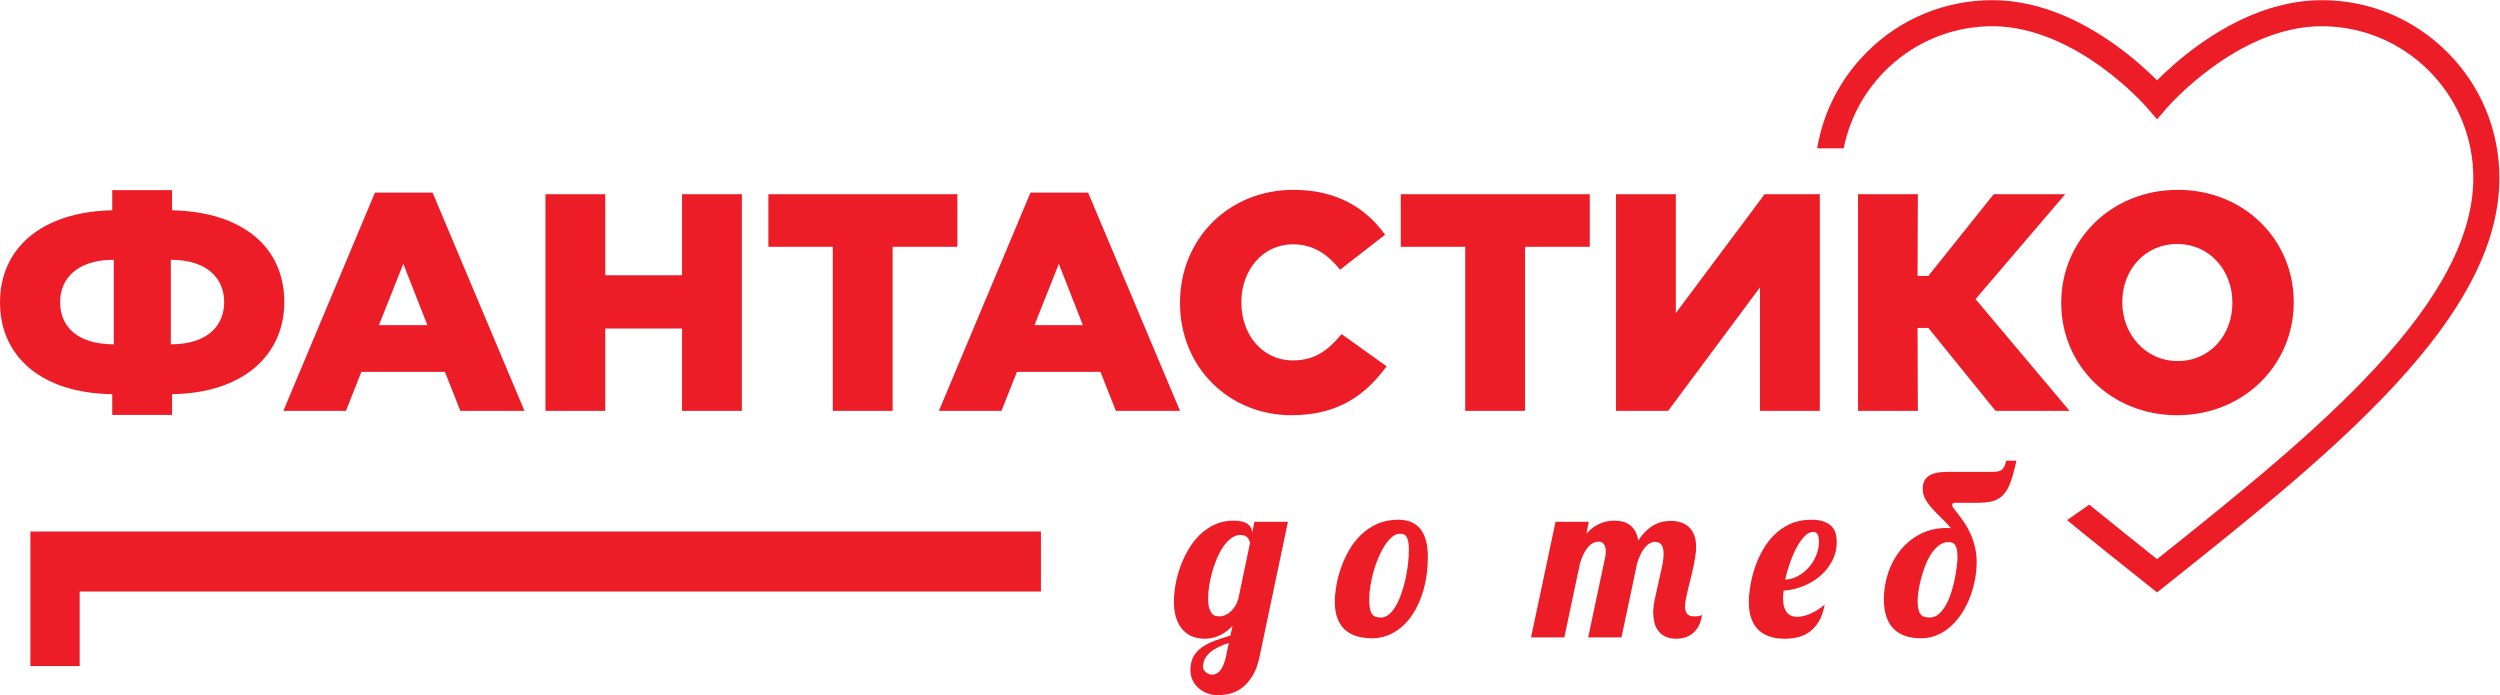
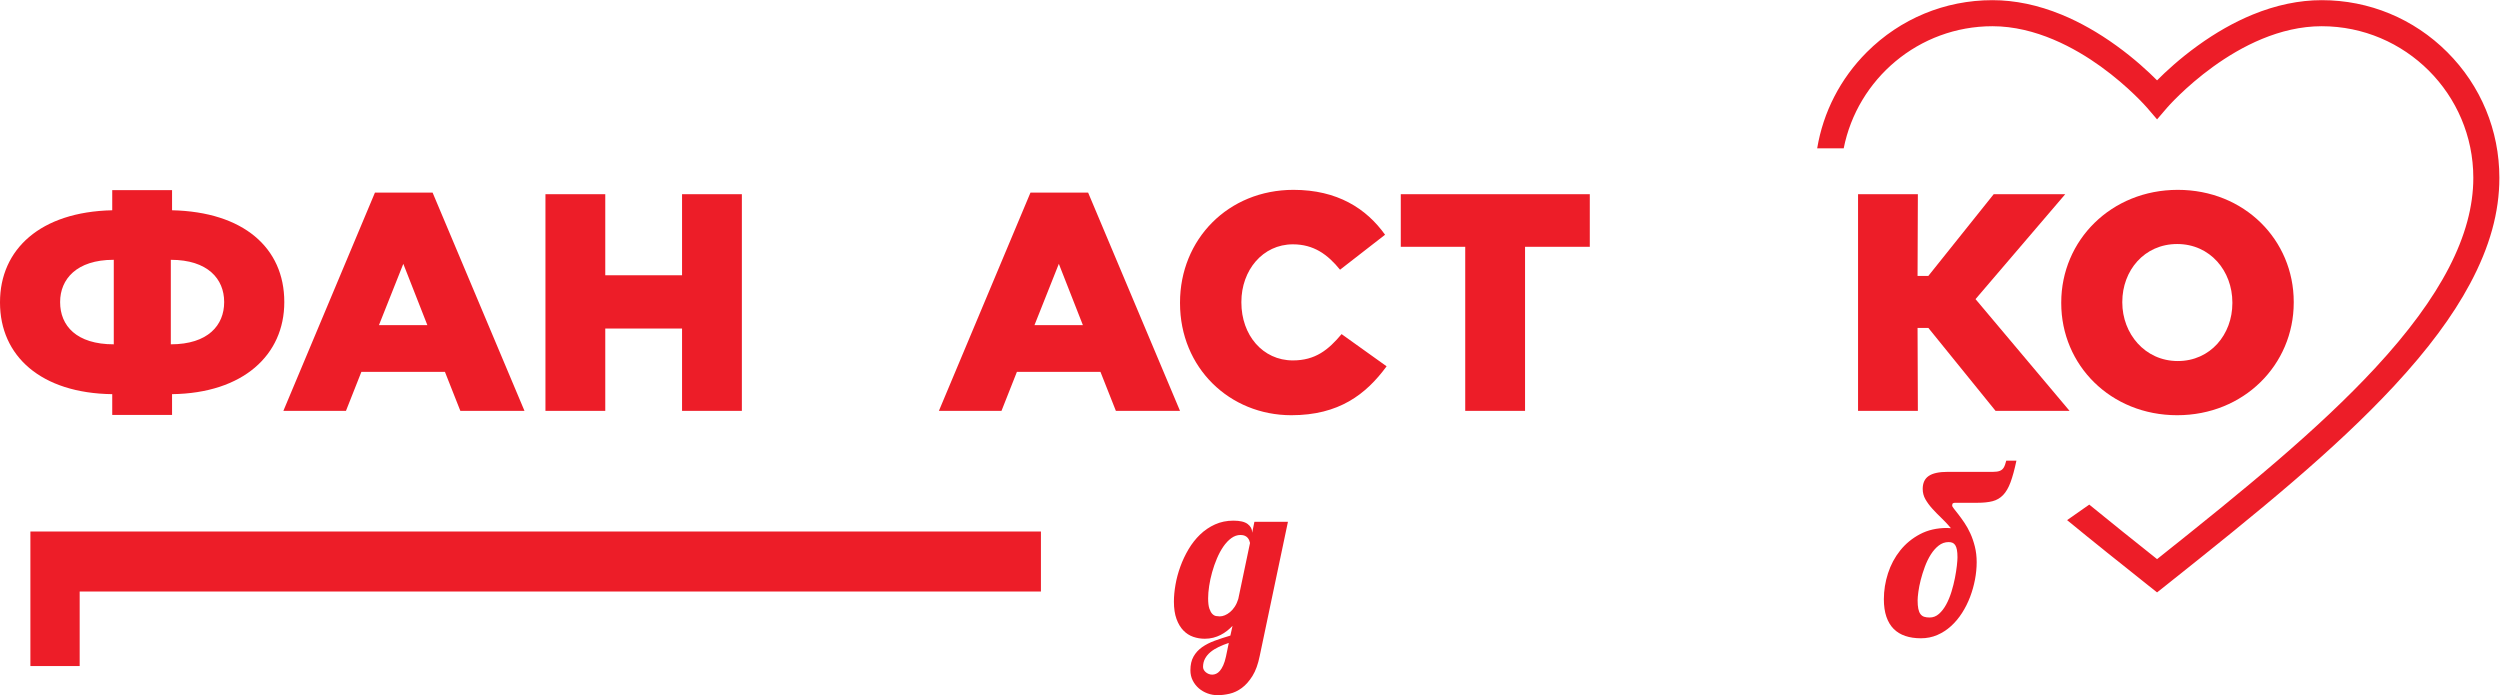
<svg xmlns="http://www.w3.org/2000/svg" viewBox="0 0 699.093 194.4" height="194.4" width="699.093" xml:space="preserve" id="svg2" version="1.1">
  <defs id="defs6" />
  <g transform="matrix(1.333,0,0,-1.333,0,194.4)" id="g10">
    <g transform="scale(0.1)" id="g12">
      <path id="path14" style="fill:#ed1d28;fill-opacity:1;fill-rule:nonzero;stroke:none" d="m 2622.29,319.281 c -0.32,1.571 -0.83,3.309 -1.54,5.199 -0.71,1.899 -1.78,3.711 -3.2,5.45 -1.42,1.742 -3.36,3.199 -5.8,4.39 -2.45,1.18 -5.57,1.77 -9.36,1.77 -6.79,0 -13.22,-2.211 -19.3,-6.629 -6.08,-4.422 -11.65,-10.301 -16.7,-17.641 -5.05,-7.351 -9.55,-15.679 -13.5,-24.992 -3.95,-9.316 -7.3,-18.918 -10.06,-28.777 -2.77,-9.871 -4.86,-19.582 -6.28,-29.129 -1.42,-9.563 -2.13,-18.121 -2.13,-25.703 0,-9.321 0.86,-16.5 2.6,-21.559 1.74,-5.051 3.83,-8.801 6.28,-11.25 2.45,-2.441 5.09,-3.898 7.93,-4.379 2.85,-0.472 5.37,-0.711 7.58,-0.711 3.32,0 6.83,0.75 10.54,2.25 3.71,1.5 7.38,3.75 11.01,6.75 3.64,3 6.95,6.789 9.95,11.371 3,4.579 5.45,9.95 7.35,16.11 z M 2577.76,109.66 c -7.58,-2.519 -14.68,-5.371 -21.31,-8.531 -6.64,-3.148 -12.36,-6.75 -17.18,-10.777 -4.82,-4.024 -8.61,-8.602 -11.37,-13.73 -2.76,-5.133 -4.14,-10.93 -4.14,-17.41 0,-1.891 0.47,-3.789 1.42,-5.68 0.95,-1.902 2.29,-3.59 4.03,-5.102 1.73,-1.5 3.78,-2.758 6.15,-3.789 2.37,-1.02 4.98,-1.539 7.82,-1.539 2.53,0 5.17,0.598 7.94,1.777 2.76,1.18 5.4,3.242 7.93,6.16 2.52,2.922 4.89,6.832 7.11,11.723 2.2,4.899 4.1,10.977 5.68,18.238 z m 7.82,35.762 c -3.64,-3.781 -7.51,-7.301 -11.61,-10.543 -4.11,-3.231 -8.57,-6.07 -13.38,-8.52 -4.82,-2.449 -9.99,-4.379 -15.51,-5.8 -5.53,-1.418 -11.46,-2.137 -17.77,-2.137 -8.37,0 -16.42,1.348 -24.16,4.027 -7.74,2.68 -14.61,7.11 -20.6,13.27 -6.01,6.152 -10.82,14.211 -14.45,24.152 -3.63,9.949 -5.45,22.109 -5.45,36.481 0,11.046 1.11,22.886 3.32,35.527 2.21,12.633 5.6,25.262 10.18,37.891 4.58,12.628 10.3,24.75 17.17,36.359 6.87,11.609 14.93,21.871 24.16,30.793 9.24,8.918 19.7,16.027 31.39,21.316 11.68,5.282 24.54,7.934 38.6,7.934 13.74,0 23.72,-2.363 29.96,-7.102 6.24,-4.742 9.36,-10.59 9.36,-17.531 v -0.949 l 4.74,23.219 h 70.34 L 2642.66,82.422 C 2639.19,65.059 2634.09,51 2627.38,40.262 2620.67,29.531 2613.25,21.16 2605.12,15.16 2596.98,9.16 2588.46,5.129 2579.54,3.07 2570.61,1.031 2562.21,0 2554.31,0 c -7.26,0 -14.33,1.262 -21.2,3.789 -6.87,2.531 -12.95,6.082 -18.23,10.652 -5.3,4.59 -9.56,10.07 -12.79,16.457 -3.24,6.402 -4.86,13.551 -4.86,21.441 0,11.371 2.17,20.93 6.52,28.66 4.34,7.738 10.3,14.289 17.88,19.66 7.58,5.371 16.46,9.91 26.64,13.621 10.19,3.707 21.12,7.301 32.81,10.778 l 4.5,20.363" />
-       <path id="path16" style="fill:#ed1d28;fill-opacity:1;fill-rule:nonzero;stroke:none" d="m 2897.28,162.949 c 5.83,0 11.36,2.172 16.57,6.52 5.22,4.332 9.95,10.179 14.22,17.519 4.26,7.34 8.09,15.832 11.48,25.473 3.4,9.617 6.28,19.687 8.65,30.187 2.37,10.512 4.18,21.161 5.45,31.981 1.26,10.812 1.89,21.109 1.89,30.91 0,10.422 -1.23,18.551 -3.67,24.391 -2.45,5.84 -7.38,8.769 -14.8,8.769 -5.85,0 -11.45,-2.25 -16.82,-6.75 -5.37,-4.508 -10.46,-10.461 -15.28,-17.89 -4.82,-7.418 -9.23,-15.911 -13.26,-25.457 -4.03,-9.551 -7.46,-19.391 -10.3,-29.493 -2.85,-10.097 -5.06,-20.089 -6.64,-29.961 -1.58,-9.867 -2.36,-18.828 -2.36,-26.878 0,-8.051 0.43,-14.61 1.3,-19.661 0.87,-5.058 2.29,-9.039 4.26,-11.961 1.98,-2.918 4.54,-4.937 7.7,-6.039 3.16,-1.109 7.02,-1.66 11.61,-1.66 z m -19.43,-43.578 c -11.21,0 -21.59,1.391 -31.14,4.149 -9.56,2.761 -17.77,7.179 -24.64,13.261 -6.87,6.078 -12.24,13.969 -16.1,23.688 -3.87,9.703 -5.8,21.511 -5.8,35.402 0,9.481 0.98,20.25 2.96,32.328 1.97,12.082 5.12,24.52 9.47,37.313 4.34,12.789 9.95,25.297 16.82,37.539 6.87,12.23 15.23,23.168 25.1,32.801 9.87,9.636 21.28,17.418 34.23,23.339 12.94,5.918 27.71,8.879 44.29,8.879 41.53,0 62.29,-25.98 62.29,-77.929 0,-24.629 -2.92,-47.371 -8.76,-68.211 -5.84,-20.848 -13.97,-38.891 -24.4,-54.121 -10.42,-15.239 -22.82,-27.118 -37.18,-35.649 -14.37,-8.519 -30.08,-12.789 -47.14,-12.789" />
-       <path id="path18" style="fill:#ed1d28;fill-opacity:1;fill-rule:nonzero;stroke:none" d="m 3331.66,121.262 35.53,167.457 c 0.95,3.793 1.42,7.82 1.42,12.082 0,2.84 -0.23,5.531 -0.71,8.058 -0.47,2.52 -1.3,4.762 -2.48,6.743 -1.19,1.968 -2.69,3.558 -4.51,4.738 -1.81,1.18 -4.14,1.781 -6.98,1.781 -4.74,0 -9.12,-1.191 -13.15,-3.562 -4.02,-2.36 -7.66,-5.598 -10.89,-9.7 -3.24,-4.121 -6.12,-8.929 -8.65,-14.461 -2.53,-5.519 -4.74,-11.359 -6.63,-17.519 l -32.92,-155.617 h -69.87 l 51.39,242.547 h 69.88 l -5.22,-25.11 c 5.22,5.84 10.43,10.539 15.64,14.09 5.21,3.563 10.34,6.32 15.39,8.293 5.05,1.969 9.95,3.309 14.69,4.027 4.73,0.7 9.24,1.063 13.5,1.063 6.31,0 12.23,-0.75 17.76,-2.25 5.53,-1.5 10.42,-3.91 14.69,-7.223 4.26,-3.32 7.89,-7.617 10.89,-12.91 3,-5.289 5.13,-11.73 6.4,-19.309 5.84,9.008 11.84,16.231 18,21.68 6.15,5.449 12.16,9.59 18,12.43 5.84,2.84 11.45,4.738 16.82,5.68 5.36,0.96 10.26,1.429 14.68,1.429 7.74,0 14.88,-1.027 21.44,-3.078 6.55,-2.062 12.23,-5.289 17.05,-9.711 4.81,-4.43 8.56,-10.109 11.25,-17.058 2.68,-6.954 4.02,-15.231 4.02,-24.872 0,-6.468 -0.59,-13.46 -1.77,-20.96 -1.19,-7.5 -2.61,-15.149 -4.26,-22.969 -1.66,-7.821 -3.52,-15.602 -5.57,-23.332 -2.05,-7.739 -3.91,-15.16 -5.57,-22.258 -1.65,-7.109 -3.07,-13.699 -4.26,-19.781 -1.18,-6.078 -1.78,-11.41 -1.78,-15.989 0,-6 1.38,-10.902 4.15,-14.679 2.76,-3.801 7.85,-5.692 15.27,-5.692 7.74,0 13.11,1.02 16.11,3.078 -1.1,-8.847 -3.31,-16.378 -6.63,-22.617 -3.32,-6.242 -7.38,-11.41 -12.2,-15.519 -4.82,-4.102 -10.18,-7.102 -16.1,-9 -5.92,-1.891 -12.12,-2.84 -18.6,-2.84 -9.32,0 -17.09,1.539 -23.33,4.617 -6.24,3.082 -11.25,7.191 -15.04,12.32 -3.79,5.129 -6.47,10.969 -8.05,17.532 -1.58,6.539 -2.37,13.3 -2.37,20.238 0,8.223 1.15,17.812 3.44,28.793 2.28,10.969 4.77,22.207 7.46,33.738 2.68,11.531 5.17,22.66 7.46,33.399 2.29,10.742 3.43,19.98 3.43,27.722 0,16.578 -5.84,24.86 -17.52,24.86 -4.43,0 -8.53,-1.18 -12.32,-3.551 -3.79,-2.371 -7.27,-5.57 -10.42,-9.59 -3.16,-4.031 -6.01,-8.762 -8.53,-14.211 -2.53,-5.449 -4.74,-11.25 -6.63,-17.41 l -32.92,-155.617 h -69.88" />
-       <path id="path20" style="fill:#ed1d28;fill-opacity:1;fill-rule:nonzero;stroke:none" d="m 3744.97,242.531 c 9.32,0.321 18.24,2.809 26.77,7.457 8.52,4.66 16.06,10.66 22.62,18 6.55,7.352 11.76,15.762 15.63,25.231 3.87,9.48 5.8,19.269 5.8,29.371 0,6 -0.87,10.82 -2.6,14.449 -1.74,3.633 -4.9,5.449 -9.48,5.449 -6.15,0 -12.2,-3.039 -18.12,-9.117 -5.92,-6.082 -11.45,-13.941 -16.58,-23.57 -5.13,-9.629 -9.79,-20.371 -13.97,-32.211 -4.18,-11.84 -7.54,-23.531 -10.07,-35.059 z m 82.9,-52.34 c -2.53,-14.062 -6.48,-25.66 -11.84,-34.82 -5.37,-9.16 -11.76,-16.5 -19.19,-22.031 -7.42,-5.52 -15.63,-9.391 -24.63,-11.602 -9,-2.207 -18.39,-3.316 -28.18,-3.316 -11.37,0 -21.68,1.469 -30.91,4.379 -9.24,2.929 -17.14,7.461 -23.69,13.621 -6.55,6.156 -11.65,14.098 -15.28,23.808 -3.63,9.711 -5.44,21.43 -5.44,35.168 0,9.313 0.94,20.051 2.84,32.211 1.89,12.161 4.89,24.641 9,37.422 4.1,12.801 9.55,25.348 16.34,37.668 6.79,12.313 15,23.321 24.63,33.039 9.63,9.711 20.93,17.532 33.88,23.453 12.94,5.918 27.71,8.879 44.29,8.879 10.89,0 19.77,-1.3 26.64,-3.91 6.87,-2.609 12.32,-6.039 16.35,-10.308 4.02,-4.262 6.78,-9.204 8.29,-14.801 1.49,-5.602 2.25,-11.41 2.25,-17.41 0,-14.051 -3.08,-27.121 -9.24,-39.192 -6.16,-12.078 -14.41,-22.617 -24.75,-31.621 -10.35,-9.008 -22.23,-16.269 -35.65,-21.789 -13.42,-5.539 -27.4,-8.769 -41.92,-9.719 -0.32,-2.679 -0.6,-5.25 -0.83,-7.699 -0.24,-2.441 -0.36,-4.769 -0.36,-6.98 0,-7.743 0.79,-14.211 2.37,-19.43 1.58,-5.199 3.71,-9.352 6.4,-12.43 2.68,-3.07 5.84,-5.25 9.47,-6.511 3.63,-1.27 7.58,-1.899 11.84,-1.899 4.74,0 9.67,0.719 14.81,2.141 5.13,1.418 10.18,3.308 15.16,5.679 4.97,2.368 9.83,5.09 14.56,8.168 4.74,3.082 9,6.36 12.79,9.832" />
      <path id="path22" style="fill:#ed1d28;fill-opacity:1;fill-rule:nonzero;stroke:none" d="m 4048.15,162.949 c 7.25,0 13.77,2.571 19.53,7.699 5.77,5.133 10.82,11.723 15.16,19.782 4.35,8.05 8.02,16.968 11.02,26.761 2.99,9.789 5.4,19.34 7.22,28.661 1.81,9.308 3.16,17.878 4.03,25.699 0.86,7.82 1.3,13.699 1.3,17.64 0,6.321 -0.4,11.571 -1.18,15.75 -0.8,4.18 -1.98,7.457 -3.56,9.84 -1.58,2.36 -3.51,4.02 -5.8,4.969 -2.29,0.949 -4.94,1.422 -7.93,1.422 -7.74,0 -14.73,-2.453 -20.97,-7.352 -6.24,-4.89 -11.76,-11.172 -16.58,-18.82 -4.81,-7.66 -8.96,-16.191 -12.43,-25.59 -3.48,-9.39 -6.36,-18.582 -8.65,-27.59 -2.29,-9 -3.95,-17.371 -4.97,-25.101 -1.03,-7.739 -1.54,-13.66 -1.54,-17.77 0,-7.097 0.47,-12.988 1.42,-17.64 0.95,-4.661 2.45,-8.379 4.5,-11.137 2.05,-2.762 4.66,-4.652 7.82,-5.684 3.16,-1.019 7.02,-1.539 11.61,-1.539 z m 53.29,240.653 c -1.74,0 -3.2,-0.321 -4.38,-0.954 -1.19,-0.636 -1.78,-2.296 -1.78,-4.968 0,-1.27 1.26,-3.481 3.79,-6.641 2.52,-3.16 5.68,-7.18 9.47,-12.078 3.79,-4.902 7.94,-10.66 12.44,-17.289 4.5,-6.633 8.64,-14.09 12.43,-22.383 3.79,-8.289 6.95,-17.488 9.48,-27.59 2.52,-10.109 3.79,-21.008 3.79,-32.687 0,-11.84 -1.19,-24 -3.56,-36.481 -2.37,-12.472 -5.8,-24.633 -10.3,-36.472 -4.5,-11.84 -10.11,-23.02 -16.82,-33.508 -6.71,-10.512 -14.41,-19.711 -23.09,-27.602 -8.69,-7.898 -18.32,-14.14 -28.9,-18.711 -10.58,-4.578 -22.02,-6.867 -34.34,-6.867 -12.16,0 -23.06,1.617 -32.68,4.848 -9.64,3.242 -17.77,8.179 -24.4,14.812 -6.63,6.629 -11.73,15.117 -15.28,25.457 -3.55,10.344 -5.33,22.621 -5.33,36.832 0,18.321 2.89,36.399 8.65,54.239 5.76,17.839 14.28,33.832 25.58,47.961 11.29,14.14 25.14,25.539 41.56,34.23 16.43,8.68 35.3,13.02 56.61,13.02 1.74,0 3.24,-0.079 4.5,-0.231 1.27,-0.16 2.53,-0.23 3.79,-0.23 -6.47,7.722 -13.18,14.921 -20.13,21.543 -6.95,6.636 -13.3,13.148 -19.07,19.546 -5.76,6.391 -10.54,12.903 -14.33,19.543 -3.79,6.629 -5.68,13.891 -5.68,21.789 0,12.321 4.18,21.352 12.55,27.118 8.37,5.765 21.71,8.644 40.03,8.644 h 73.66 c 8.84,0 16.07,0 21.67,0 5.61,0 10.19,0.668 13.74,2.016 3.55,1.336 6.31,3.629 8.29,6.863 1.97,3.234 3.75,8.094 5.33,14.57 h 21.32 c -3.95,-18.632 -8.06,-33.714 -12.32,-45.242 -4.26,-11.519 -9.47,-20.488 -15.63,-26.879 -6.16,-6.398 -13.54,-10.699 -22.15,-12.91 -8.61,-2.211 -19.22,-3.308 -31.85,-3.308 h -46.66" />
      <path id="path24" style="fill:#ed1d28;fill-opacity:1;fill-rule:nonzero;stroke:none" d="M 2183.66,343.359 V 217.469 H 167.129 V 61.129 H 63.762 V 343.359 H 2183.66" />
      <path id="path26" style="fill:#ed1d28;fill-opacity:1;fill-rule:nonzero;stroke:none" d="m 358.348,736.047 c 78.265,0 111.902,40.266 111.902,88.32 v 0.649 c 0,48.058 -34.281,88.324 -111.902,88.324 z m -232.215,88.32 c 0,-49.355 34.281,-88.32 112.551,-88.32 V 913.34 h -0.649 c -77.621,0 -111.902,-40.914 -111.902,-88.324 z M 235.449,631.488 C 86.027,633.438 0,711.367 0,823.719 v 0.648 C 0,935.422 84.734,1014 235.449,1017.25 v 42.21 h 125.489 v -42.21 C 510.355,1014 596.387,938.668 596.387,825.016 v -0.649 c 0,-110.402 -86.032,-190.929 -235.449,-192.879 V 587.977 H 235.449 v 43.511" />
      <path id="path28" style="fill:#ed1d28;fill-opacity:1;fill-rule:nonzero;stroke:none" d="M 896.516,776.313 846.063,904.898 794.961,776.313 Z M 786.551,1054.27 H 907.512 L 1100.27,596.418 H 965.727 l -32.34,81.828 H 758.09 L 725.75,596.418 H 594.441 l 192.11,457.852" />
      <path id="path30" style="fill:#ed1d28;fill-opacity:1;fill-rule:nonzero;stroke:none" d="m 1144.25,1051.02 h 125.49 V 880.867 h 161.06 v 170.153 h 125.49 V 596.418 H 1430.8 v 172.75 h -161.06 v -172.75 h -125.49 v 454.602" />
-       <path id="path32" style="fill:#ed1d28;fill-opacity:1;fill-rule:nonzero;stroke:none" d="m 1747.1,940.617 h -135.19 v 110.403 h 396.52 V 940.617 H 1872.59 V 596.418 H 1747.1 v 344.199" />
      <path id="path34" style="fill:#ed1d28;fill-opacity:1;fill-rule:nonzero;stroke:none" d="m 2271.68,776.313 -50.45,128.585 -51.1,-128.585 z m -109.96,277.957 h 120.96 L 2475.44,596.418 H 2340.9 l -32.35,81.828 h -175.29 l -32.34,-81.828 h -131.31 l 192.11,457.852" />
      <path id="path36" style="fill:#ed1d28;fill-opacity:1;fill-rule:nonzero;stroke:none" d="m 2475.44,822.422 v 1.297 c 0,132.484 100.91,236.391 238.04,236.391 91.85,0 152.65,-38.97 192.11,-94.165 l -94.44,-73.386 c -25.87,31.824 -54.98,53.254 -98.97,53.254 -63.39,0 -108.02,-54.551 -108.02,-120.797 v -1.297 c 0,-68.192 44.63,-121.442 108.02,-121.442 47.22,0 74.39,22.078 102.2,55.2 l 94.44,-67.539 c -43.34,-59.098 -100.26,-102.61 -199.87,-102.61 -129.37,0 -233.51,99.363 -233.51,235.094" />
      <path id="path38" style="fill:#ed1d28;fill-opacity:1;fill-rule:nonzero;stroke:none" d="m 3073.76,940.617 h -135.19 v 110.403 h 396.51 V 940.617 H 3199.25 V 596.418 h -125.49 v 344.199" />
-       <path id="path40" style="fill:#ed1d28;fill-opacity:1;fill-rule:nonzero;stroke:none" d="M 3692.13,596.418 V 855.543 L 3499.38,596.418 h -109.32 v 454.602 h 125.49 V 801.637 l 186.29,249.383 h 115.78 V 596.418 h -125.49" />
      <path id="path42" style="fill:#ed1d28;fill-opacity:1;fill-rule:nonzero;stroke:none" d="m 3897.82,1051.02 h 125.49 l -0.65,-171.45 h 22.64 l 137.13,171.45 H 4332.5 L 4144.27,830.863 4341.55,596.418 H 4186.31 L 4045.3,770.465 h -22.64 l 0.65,-174.047 h -125.49 v 454.602" />
      <path id="path44" style="fill:#ed1d28;fill-opacity:1;fill-rule:nonzero;stroke:none" d="m 4683.08,822.422 v 1.297 c 0,66.242 -46.57,122.742 -115.78,122.742 -69.21,0 -115.14,-55.852 -115.14,-121.445 v -1.297 c 0,-64.942 47.22,-122.742 116.43,-122.742 68.57,0 114.49,55.851 114.49,121.445 z m -359,0 v 1.297 c 0,130.535 104.79,236.391 244.51,236.391 139.72,0 243.21,-105.208 243.21,-235.094 v -1.297 c 0,-130.535 -104.79,-236.391 -244.5,-236.391 -139.72,0 -243.22,105.207 -243.22,235.094" />
      <path id="path46" style="fill:#ed1d28;fill-opacity:1;fill-rule:nonzero;stroke:none" d="m 5243.19,1085.29 c 0,-72.09 -20.12,-144.77 -61.59,-222.188 C 5145.33,795.301 5093.36,725.316 5022.73,649.184 4897.57,514.344 4737.87,384.629 4542.08,229.09 l -16.98,-13.461 -16.98,13.461 c -60.69,48.262 -117.99,93.949 -171.76,138.172 l 46.47,32.558 c 44.98,-36.789 92.41,-74.73 142.27,-114.39 186.17,148.101 338.63,272.75 457.51,400.922 138.62,149.386 205.98,279.867 205.91,398.938 0,175.41 -142.65,318.07 -318.06,318.07 -176.11,0 -323.12,-169.45 -324.6,-171.18 l -20.76,-24.23 -20.77,24.23 c -0.38,0.45 -38,43.96 -97.47,86.77 -53.51,38.52 -136.38,84.41 -227.13,84.41 -154.25,0 -283.19,-110.36 -312.03,-256.22 h -55.63 c 12.62,76 48.51,146.11 104.08,201.74 70.43,70.37 163.99,109.14 263.58,109.14 47.04,0 95.81,-10.19 144.78,-30.25 38.58,-15.83 77.41,-37.81 115.42,-65.3 37.74,-27.24 67.03,-54.41 85.17,-72.68 18.14,18.27 47.42,45.44 85.17,72.68 38,27.49 76.84,49.47 115.42,65.3 48.96,20.06 97.73,30.25 144.77,30.25 99.53,0 193.16,-38.77 263.53,-109.14 70.43,-70.43 109.2,-164 109.2,-263.59" />
    </g>
  </g>
</svg>